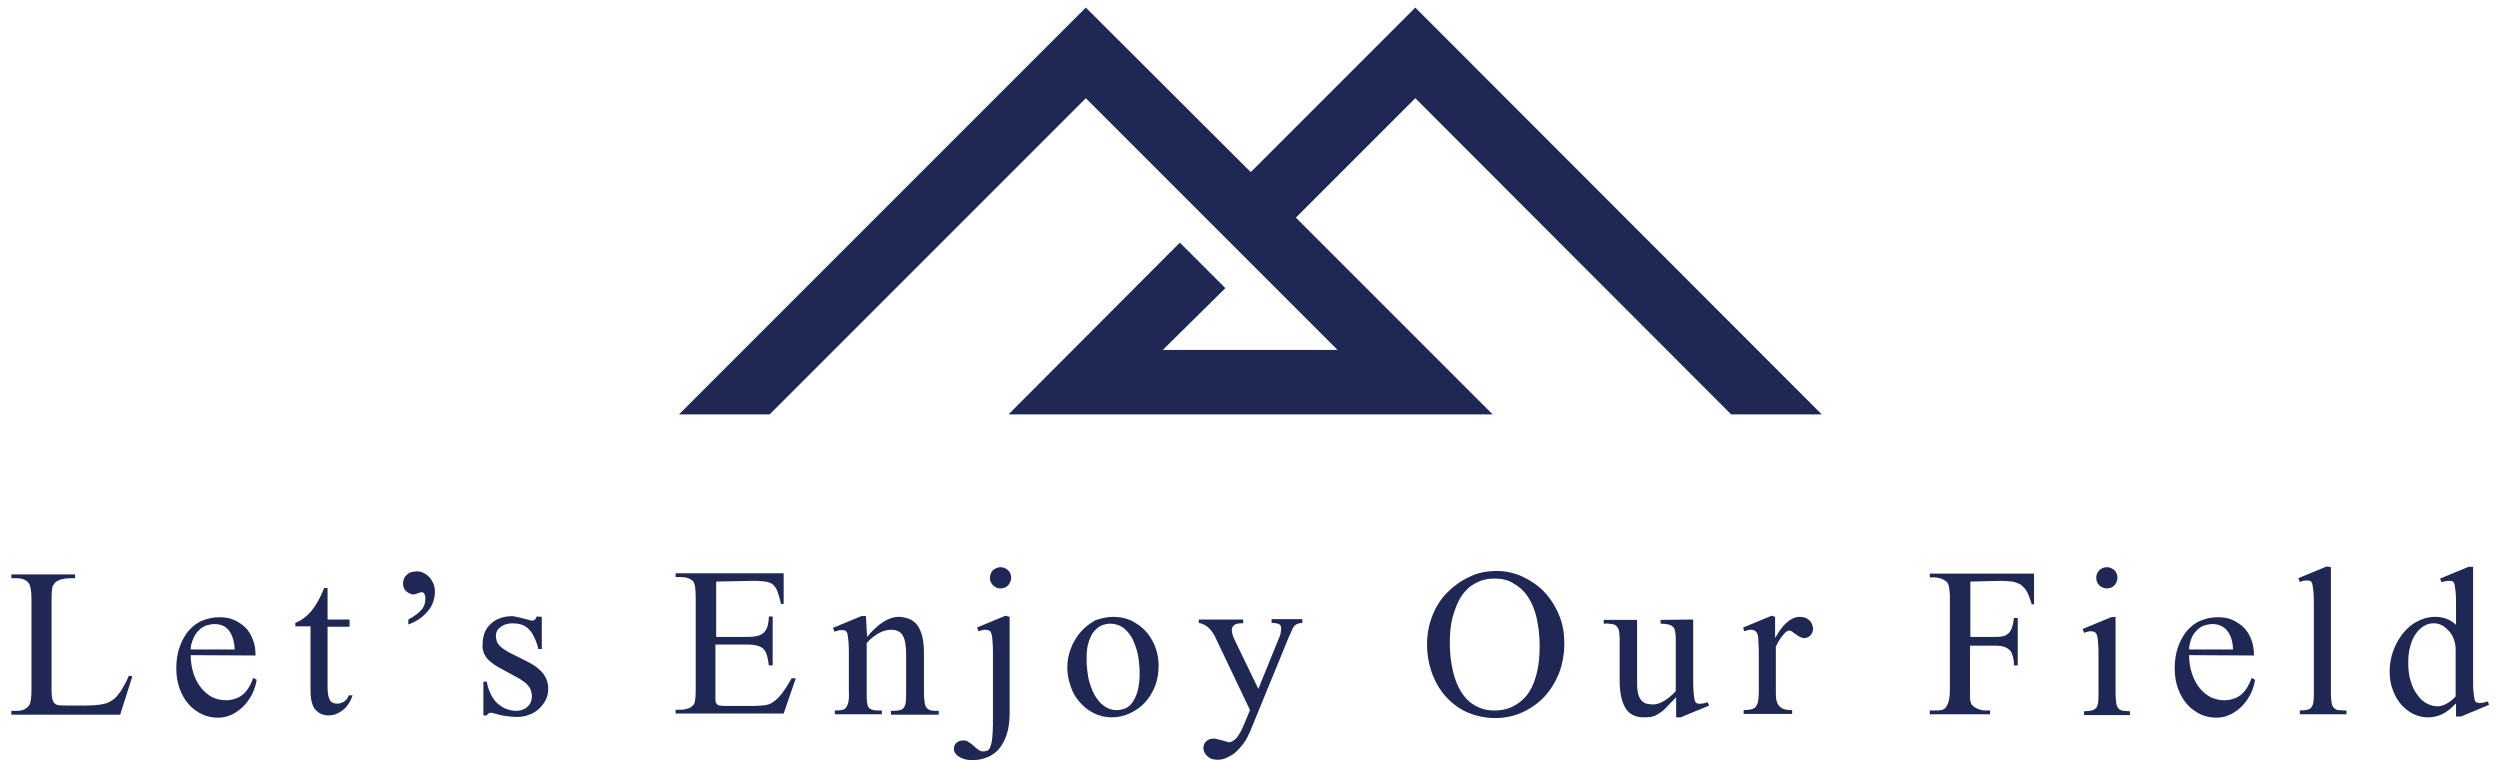
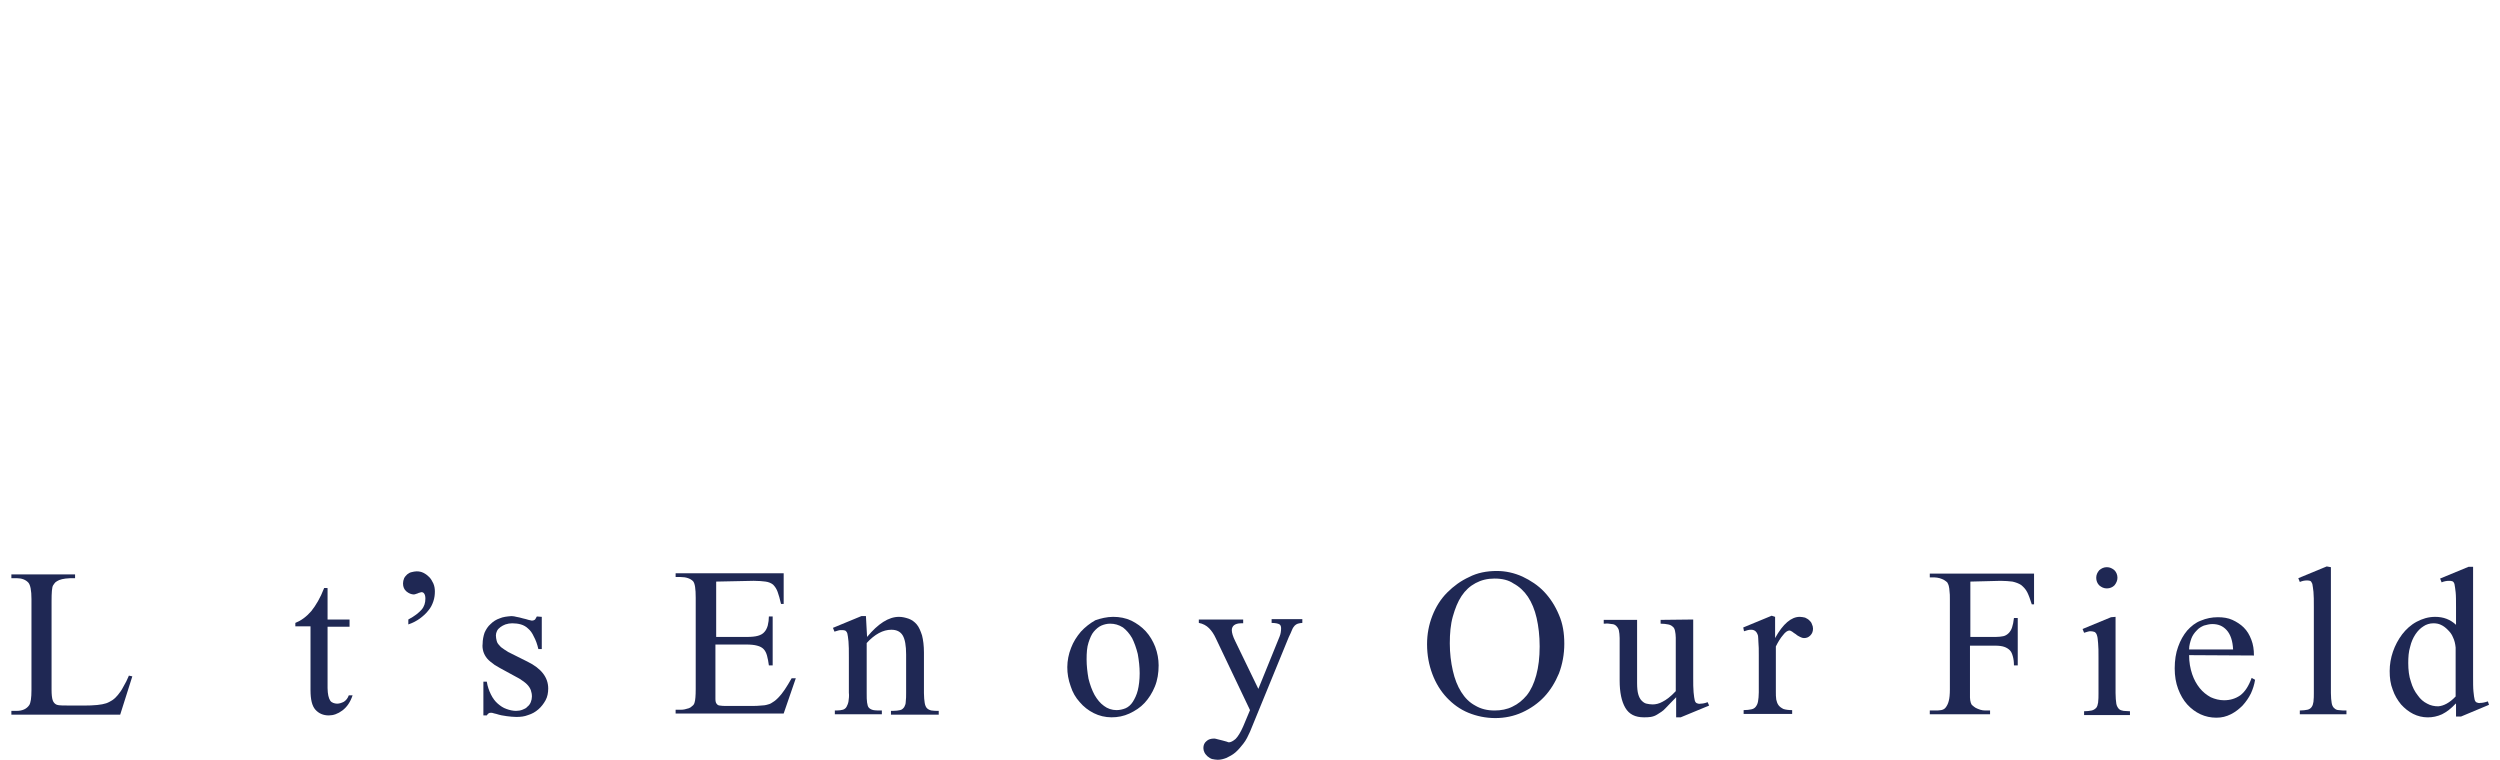
<svg xmlns="http://www.w3.org/2000/svg" version="1.1" id="レイヤー_1" x="0px" y="0px" viewBox="0 0 659.4 200.5" style="enable-background:new 0 0 659.4 200.5;" xml:space="preserve">
  <style type="text/css">
	.st0{fill:#1F2854;}
</style>
  <title>アセット 1</title>
  <g id="レイヤー_2_1_">
    <g id="レイヤー_1-2">
      <path class="st0" d="M34,178.2l0.9,0.2l-3.2,10.1H3v-1h1.4c1.5,0,2.6-0.5,3.3-1.5c0.4-0.6,0.6-1.9,0.6-4V158    c0-2.3-0.3-3.7-0.8-4.3c-0.7-0.8-1.8-1.2-3.1-1.2H3v-1h16.8v1c-1,0-1.8,0-2.5,0.1c-0.7,0.1-1.2,0.2-1.7,0.4    c-0.4,0.2-0.8,0.4-1,0.6c-0.2,0.2-0.4,0.5-0.6,0.8c-0.3,0.5-0.4,1.9-0.4,4.2v23.3c0,1.3,0.1,2.2,0.3,2.8c0.2,0.6,0.6,1,1.1,1.2    c0.5,0.2,1.9,0.2,4.3,0.2H22c2.9,0,4.8-0.2,6-0.6c0.6-0.2,1.1-0.5,1.6-0.8c0.6-0.4,1.1-0.9,1.5-1.4c0.5-0.6,1-1.3,1.4-2.1    C33.1,180.2,33.6,179.2,34,178.2z" />
-       <path class="st0" d="M50.3,172.8c0,1.9,0.3,3.5,0.8,5c0.5,1.5,1.2,2.7,2,3.7c0.8,1,1.8,1.8,2.9,2.4c1.1,0.5,2.3,0.8,3.5,0.8    c1.6,0,3-0.4,4.3-1.3c1.2-0.9,2.2-2.4,3-4.6l0.9,0.5c-0.2,1.3-0.6,2.5-1.1,3.6c-0.6,1.2-1.3,2.2-2.2,3.2c-0.9,0.9-1.9,1.7-3.1,2.3    c-1.2,0.6-2.4,0.9-3.8,0.9c-1.5,0-2.9-0.3-4.2-0.9c-1.3-0.6-2.5-1.5-3.5-2.6c-1-1.1-1.8-2.5-2.4-4.1c-0.6-1.6-0.9-3.4-0.9-5.4    c0-2.1,0.3-4.1,0.9-5.7c0.6-1.7,1.4-3.1,2.4-4.3c1-1.1,2.2-2.1,3.6-2.6c1.4-0.6,2.9-0.9,4.5-0.9c1.4,0,2.7,0.2,3.8,0.7    c1.1,0.5,2.2,1.2,3,2c0.9,0.9,1.5,1.9,2,3.2c0.5,1.2,0.7,2.6,0.7,4.2L50.3,172.8z M50.3,171.3h11.6c-0.1-2.3-0.7-4-1.6-5.1    s-2.2-1.6-3.8-1.6c-0.7,0-1.5,0.2-2.2,0.4c-0.7,0.3-1.4,0.7-1.9,1.3c-0.6,0.6-1.1,1.3-1.4,2.1C50.6,169.3,50.3,170.2,50.3,171.3z" />
      <path class="st0" d="M86.4,155.2v8.2h5.8v1.9h-5.8v16.2c0,0.8,0.1,1.5,0.2,2c0.1,0.5,0.3,1,0.5,1.3c0.2,0.3,0.5,0.5,0.8,0.6    c0.3,0.1,0.6,0.2,1,0.2c0.6,0,1.2-0.2,1.8-0.5c0.6-0.4,1-0.9,1.3-1.7H93c-0.6,1.8-1.5,3.1-2.7,4c-1.2,0.9-2.4,1.3-3.6,1.3    c-1.4,0-2.6-0.5-3.5-1.5c-0.9-1-1.3-2.7-1.3-5.2v-16.8h-4v-0.9c1.5-0.6,2.9-1.6,4.2-3.1c1.2-1.5,2.4-3.5,3.4-6.1H86.4z" />
      <path class="st0" d="M107.7,164.7v-1.3c1.7-0.9,2.8-1.8,3.5-2.6c0.7-0.8,1-1.8,1-2.9c0-0.6-0.1-1-0.3-1.3    c-0.2-0.3-0.4-0.4-0.7-0.4c-0.1,0-0.3,0-0.4,0.1c-0.2,0-0.4,0.1-0.6,0.2c-0.2,0.1-0.4,0.1-0.6,0.2c-0.1,0-0.3,0.1-0.4,0.1    c-0.7,0-1.4-0.3-2-0.8s-0.9-1.2-0.9-2.1c0-0.5,0.1-0.9,0.3-1.4c0.2-0.4,0.5-0.7,0.8-1c0.4-0.3,0.7-0.5,1.2-0.6    c0.4-0.1,0.9-0.2,1.3-0.2c0.6,0,1.2,0.1,1.8,0.4c0.6,0.3,1.1,0.7,1.5,1.1c0.5,0.5,0.8,1.1,1.1,1.7c0.3,0.7,0.4,1.4,0.4,2.1    c0,0.9-0.1,1.7-0.4,2.6c-0.3,0.9-0.7,1.7-1.3,2.4c-0.6,0.8-1.4,1.5-2.2,2.1C110,163.7,108.9,164.3,107.7,164.7z" />
      <path class="st0" d="M142.9,162.7v8.5H142c-0.3-1.3-0.7-2.4-1.2-3.3c-0.4-0.9-0.9-1.6-1.5-2.1c-0.5-0.5-1.2-0.9-1.9-1.1    c-0.7-0.2-1.5-0.3-2.3-0.3c-0.6,0-1.2,0.1-1.8,0.3c-0.5,0.2-0.9,0.4-1.3,0.7c-0.4,0.3-0.7,0.6-0.9,1c-0.2,0.4-0.3,0.8-0.3,1.2    c0,0.5,0.1,1,0.2,1.4c0.1,0.5,0.4,0.9,0.7,1.2c0.3,0.4,0.8,0.8,1.3,1.1c0.7,0.5,1.4,0.9,2.1,1.2l4,2c3.7,1.8,5.5,4.2,5.5,7.1    c0,1.1-0.2,2.2-0.7,3.1c-0.5,0.9-1.1,1.7-1.9,2.4c-0.8,0.7-1.7,1.2-2.7,1.5c-1,0.4-2,0.5-3.1,0.5c-0.8,0-1.7-0.1-2.5-0.2    c-0.9-0.1-1.9-0.3-2.8-0.6c-0.3-0.1-0.6-0.1-0.8-0.2c-0.2-0.1-0.4-0.1-0.7-0.1c-0.4,0-0.7,0.2-1,0.7h-0.9v-8.9h0.9    c0.2,1.3,0.6,2.4,1.1,3.4s1.1,1.8,1.8,2.4c0.7,0.6,1.4,1.1,2.3,1.4c0.8,0.3,1.7,0.5,2.5,0.5c0.6,0,1.2-0.1,1.7-0.3    c0.5-0.2,1-0.4,1.3-0.8c0.4-0.3,0.7-0.7,0.9-1.2c0.2-0.5,0.3-1,0.3-1.5c0-0.6-0.1-1.1-0.3-1.7c-0.2-0.5-0.5-1-1-1.5    c-0.5-0.5-1.2-1-2-1.5c-0.9-0.5-2-1.1-3.3-1.8c-1.3-0.7-2.4-1.3-3.2-1.8c-0.8-0.6-1.5-1.1-2-1.7c-0.5-0.6-0.8-1.2-1-1.8    c-0.2-0.7-0.3-1.4-0.2-2.1c0-1,0.2-2,0.5-2.9c0.4-0.9,0.9-1.7,1.6-2.3c0.7-0.7,1.5-1.2,2.4-1.5c0.9-0.4,1.9-0.5,3.1-0.6    c0.5,0,0.9,0.1,1.3,0.2c0.5,0.1,1.1,0.2,1.7,0.4c0.6,0.1,1.1,0.3,1.5,0.4c0.5,0.1,0.8,0.2,0.9,0.2c0.3,0,0.5-0.1,0.7-0.2    s0.3-0.4,0.6-0.9L142.9,162.7z" />
      <path class="st0" d="M188.9,153.4v14.6h8.1c1.2,0,2.2-0.1,2.9-0.3c0.7-0.2,1.3-0.5,1.7-1c0.4-0.4,0.7-1,0.9-1.7    c0.2-0.8,0.3-1.6,0.3-2.4h1v12.9h-1c-0.1-0.9-0.3-1.8-0.5-2.6c-0.2-0.7-0.5-1.3-0.9-1.7c-0.4-0.4-0.9-0.7-1.7-0.9    c-0.7-0.2-1.7-0.3-2.9-0.3h-8.1v12.2c0,0.9,0,1.7,0,2.2c0,0.5,0.1,1,0.3,1.2c0.2,0.3,0.5,0.5,0.9,0.5c0.4,0.1,1,0.1,1.8,0.1h6.3    c1.1,0,2,0,2.7-0.1c0.6,0,1.3-0.1,1.9-0.3c0.5-0.1,1-0.4,1.4-0.7c0.5-0.3,0.9-0.7,1.3-1.1c1.1-1.1,2.2-2.8,3.5-5.1h1.1l-3.2,9.3    h-28.5v-1h1.3c0.4,0,0.7,0,1.1-0.1c0.4-0.1,0.7-0.2,1.1-0.3c0.3-0.1,0.6-0.3,0.9-0.6c0.3-0.2,0.5-0.5,0.6-0.9    c0.2-0.6,0.3-1.8,0.3-3.6v-24c0-2.4-0.2-3.8-0.7-4.4c-0.7-0.7-1.8-1.1-3.3-1.1h-1.3v-1h28.5v8.1h-0.7c-0.3-1.3-0.6-2.4-0.9-3.2    c-0.3-0.8-0.7-1.4-1.2-1.9c-0.5-0.4-1.2-0.7-2-0.8s-1.8-0.2-3.1-0.2L188.9,153.4z" />
      <path class="st0" d="M228.7,168c2.9-3.5,5.7-5.3,8.4-5.3c0.9,0,1.7,0.2,2.6,0.5c0.8,0.3,1.5,0.8,2.1,1.5c0.6,0.7,1,1.7,1.4,2.9    c0.3,1.2,0.5,2.7,0.5,4.5v10.7c0,1.1,0.1,1.9,0.2,2.6c0.1,0.6,0.3,1.1,0.6,1.4s0.7,0.5,1.2,0.6c0.6,0.1,1.2,0.1,1.9,0.1v1H235v-1    h0.5c0.8,0,1.5-0.1,1.9-0.2c0.5-0.1,0.8-0.4,1.1-0.8c0.2-0.4,0.4-0.8,0.4-1.4c0.1-0.8,0.1-1.5,0.1-2.3v-10.2c0-2.3-0.3-4-0.9-5    c-0.6-1-1.6-1.5-3-1.5c-2.2,0-4.4,1.2-6.5,3.5v13.2c0,1.1,0,1.9,0.1,2.5c0.1,0.6,0.2,1.1,0.5,1.4s0.7,0.5,1.2,0.6    c0.5,0.1,1.3,0.1,2.2,0.1v1h-12.4v-1h0.5c0.7,0,1.2-0.1,1.6-0.2c0.4-0.1,0.8-0.4,1-0.8c0.2-0.4,0.4-0.8,0.5-1.4    c0.1-0.7,0.2-1.5,0.1-2.3v-9.3c0-1.8,0-3.2-0.1-4.2c-0.1-1-0.2-1.7-0.3-2.1c-0.1-0.4-0.4-0.7-0.6-0.8c-0.3-0.1-0.6-0.1-1-0.1    c-0.3,0-0.6,0-0.8,0.1c-0.3,0.1-0.7,0.2-1,0.3l-0.4-1l7.5-3.1h1.2L228.7,168z" />
-       <path class="st0" d="M266.3,162.7v25.2c0,2.2-0.2,4-0.7,5.6c-0.5,1.6-1.2,2.9-2,3.9c-0.8,1-1.9,1.8-3.1,2.3    c-1.2,0.5-2.5,0.8-4,0.8c-0.8,0-1.6-0.1-2.2-0.3c-0.6-0.2-1.1-0.4-1.5-0.7c-0.4-0.3-0.7-0.6-0.9-0.9c-0.2-0.3-0.3-0.6-0.3-1    c0-0.7,0.2-1.3,0.7-1.7c0.5-0.4,1.1-0.6,1.7-0.6c0.2,0,0.3,0,0.5,0c0.2,0,0.4,0.1,0.6,0.2c0.3,0.1,0.5,0.3,0.8,0.5    c0.3,0.2,0.7,0.5,1.2,1c0.9,0.8,1.6,1.2,2.2,1.2c0.4,0,0.7-0.1,1.1-0.2c0.3-0.1,0.6-0.5,0.8-1c0.2-0.5,0.4-1.2,0.5-2.2    c0.1-1,0.2-2.3,0.2-3.9v-17.8c0-1.6,0-2.9-0.1-3.8c-0.1-0.9-0.1-1.6-0.3-2.1c-0.1-0.5-0.3-0.7-0.6-0.9c-0.3-0.1-0.6-0.2-1-0.2    c-0.3,0-0.6,0-0.8,0.1c-0.3,0.1-0.7,0.2-1,0.3l-0.4-1l7.5-3.1L266.3,162.7z M263.9,149.6c1.5,0,2.8,1.2,2.8,2.7c0,0,0,0,0,0.1    c0,0.7-0.3,1.4-0.8,2c-0.5,0.5-1.2,0.8-2,0.8c-1.5,0-2.8-1.2-2.8-2.8c0-0.7,0.3-1.5,0.8-2C262.5,149.9,263.2,149.6,263.9,149.6    L263.9,149.6z" />
      <path class="st0" d="M293.6,162.7c1.7,0,3.3,0.3,4.8,1c1.4,0.7,2.7,1.6,3.8,2.8c1.1,1.2,1.9,2.6,2.5,4.1c0.6,1.6,0.9,3.3,0.9,4.9    c0,2-0.3,3.9-1,5.6s-1.6,3.1-2.7,4.3c-1.1,1.2-2.5,2.1-4,2.8c-1.5,0.7-3.1,1-4.7,1c-1.7,0-3.3-0.4-4.7-1.1    c-1.4-0.7-2.7-1.7-3.7-2.9c-1.1-1.2-1.9-2.6-2.4-4.2c-1.2-3.3-1.2-6.8,0.1-10.1c0.6-1.6,1.5-3,2.6-4.3c1.1-1.2,2.4-2.2,3.8-3    C290.3,163.1,292,162.7,293.6,162.7z M292.8,164.5c-0.8,0-1.6,0.2-2.3,0.5c-0.7,0.3-1.4,0.9-2,1.6c-0.6,0.7-1,1.7-1.4,2.9    c-0.4,1.2-0.5,2.7-0.5,4.4c0,1.7,0.2,3.4,0.5,5.1c0.4,1.6,0.9,3,1.6,4.3c0.7,1.2,1.5,2.2,2.5,2.9c0.9,0.7,2.1,1.1,3.3,1.1    c0.8,0,1.7-0.2,2.4-0.5c0.7-0.3,1.4-0.9,1.9-1.7c0.5-0.8,1-1.8,1.3-3c0.3-1.2,0.5-2.8,0.5-4.5c0-1.7-0.2-3.4-0.5-5.1    c-0.4-1.6-0.9-3-1.5-4.2c-0.7-1.2-1.5-2.1-2.4-2.8C295.1,164.8,294,164.5,292.8,164.5L292.8,164.5z" />
      <path class="st0" d="M316.2,163.4h11.7v1h-0.6c-0.8,0-1.4,0.2-1.8,0.5c-0.4,0.3-0.6,0.8-0.6,1.3c0,0.7,0.3,1.7,0.9,2.9l6.1,12.6    l5.6-13.8c0.3-0.7,0.4-1.5,0.4-2.2c0-0.4-0.1-0.8-0.4-1c-0.3-0.2-1-0.4-2.1-0.4v-1h8.1v1c-0.4,0-0.8,0.1-1.2,0.2    c-0.3,0.1-0.6,0.3-0.8,0.5c-0.2,0.2-0.5,0.6-0.7,1.1c-0.2,0.5-0.5,1.2-0.9,2l-10.2,24.9c-0.5,1.1-1,2.2-1.8,3.2    c-0.7,0.9-1.4,1.7-2.1,2.3c-0.7,0.6-1.5,1-2.3,1.4c-0.8,0.3-1.5,0.5-2.3,0.5c-0.5,0-1-0.1-1.5-0.2c-0.4-0.1-0.8-0.4-1.2-0.7    c-0.3-0.3-0.6-0.6-0.8-1c-0.2-0.4-0.3-0.8-0.3-1.2c0-0.8,0.3-1.4,0.8-1.8c0.5-0.5,1.2-0.7,2.1-0.7c0.2,0,0.5,0.1,0.9,0.2    c0.4,0.1,0.8,0.2,1.2,0.3c0.4,0.1,0.8,0.2,1.1,0.3c0.3,0.1,0.5,0.2,0.6,0.2c0.5,0,1.1-0.3,1.8-0.9c0.6-0.6,1.3-1.7,2-3.3l1.8-4.3    l-9-18.9c-0.5-1.1-1.1-2-1.8-2.7c-0.7-0.7-1.6-1.2-2.7-1.4L316.2,163.4z" />
      <path class="st0" d="M394.8,150.6c2.3,0,4.6,0.5,6.8,1.5c2.1,1,4.1,2.3,5.7,4c1.6,1.7,2.9,3.7,3.9,6.1c1,2.3,1.4,4.8,1.4,7.6    c0,2.8-0.5,5.4-1.4,7.8c-1,2.4-2.3,4.5-3.9,6.2c-1.6,1.7-3.6,3.1-5.8,4.1c-2.2,1-4.6,1.5-7.1,1.5c-2.5,0-4.9-0.5-7.1-1.4    c-2.2-0.9-4.1-2.3-5.7-4c-1.6-1.7-2.9-3.8-3.8-6.2c-0.9-2.4-1.4-5-1.4-7.9c0-2.7,0.5-5.2,1.4-7.5c0.9-2.3,2.2-4.4,3.9-6.1    c1.7-1.7,3.6-3.1,5.8-4.1C389.6,151.1,392.1,150.6,394.8,150.6z M394.2,152.6c-1.9,0-3.5,0.4-5,1.2c-1.5,0.8-2.7,1.9-3.7,3.4    c-1,1.5-1.7,3.3-2.3,5.4s-0.8,4.5-0.8,7.1c0,2.6,0.3,5,0.8,7.2c0.5,2.2,1.2,4,2.2,5.6c1,1.6,2.2,2.8,3.7,3.6    c1.5,0.9,3.2,1.3,5.1,1.3c1.7,0,3.3-0.3,4.7-1c1.5-0.7,2.7-1.7,3.8-3c1.1-1.4,1.9-3.1,2.5-5.3s0.9-4.7,0.9-7.6    c0-2.8-0.3-5.3-0.8-7.5s-1.3-4.1-2.3-5.6c-1-1.5-2.3-2.7-3.8-3.5C397.9,153,396.2,152.6,394.2,152.6L394.2,152.6z" />
      <path class="st0" d="M446.6,163.4v15.2c0,1.7,0,3,0.1,4s0.2,1.7,0.3,2.1c0.1,0.4,0.3,0.7,0.6,0.8c0.3,0.1,0.6,0.2,0.9,0.1    c0.5,0,1.2-0.1,1.9-0.4l0.4,0.9l-7.5,3.1h-1.2v-5.3c-1.1,1.2-2.1,2.1-2.8,2.9s-1.5,1.2-2.1,1.6c-0.6,0.4-1.2,0.6-1.8,0.7    c-0.6,0.1-1.2,0.1-1.8,0.1c-2.3,0-3.9-0.8-4.9-2.5c-1-1.7-1.5-4.1-1.5-7.2v-11.2c0-0.8-0.1-1.5-0.2-2c-0.1-0.5-0.4-0.9-0.7-1.2    c-0.3-0.3-0.7-0.5-1.2-0.5c-0.6-0.1-1.2-0.2-1.8-0.1H423v-1h8.8v16.7c0,1.2,0.1,2.2,0.3,2.9s0.5,1.3,0.9,1.7    c0.4,0.4,0.8,0.7,1.3,0.8c0.5,0.1,1,0.2,1.6,0.2c0.8,0,1.7-0.2,2.6-0.7c1-0.5,2.2-1.4,3.5-2.8v-14.1c0-0.7-0.1-1.3-0.2-1.8    c-0.1-0.5-0.3-0.9-0.6-1.1c-0.3-0.3-0.7-0.5-1.2-0.6c-0.5-0.1-1.2-0.2-2-0.2v-1L446.6,163.4z" />
      <path class="st0" d="M468.2,162.7v5.6c2.1-3.8,4.3-5.6,6.5-5.6c0.5,0,0.9,0.1,1.4,0.2c0.4,0.2,0.8,0.4,1.1,0.7    c0.3,0.3,0.6,0.6,0.7,1c0.2,0.4,0.3,0.8,0.3,1.2c0,0.7-0.2,1.3-0.7,1.8c-0.5,0.5-1,0.7-1.7,0.7c-0.3,0-0.6-0.1-1-0.3    c-0.4-0.2-0.8-0.4-1.1-0.7c-0.4-0.2-0.7-0.5-1-0.7c-0.3-0.2-0.6-0.3-0.7-0.3c-0.5,0-1.1,0.4-1.7,1.2c-0.7,0.8-1.3,1.8-1.9,3v12    c0,0.7,0,1.3,0.1,2c0.1,0.5,0.3,1.1,0.6,1.5c0.3,0.4,0.7,0.7,1.3,1c0.6,0.2,1.4,0.3,2.3,0.3v1h-12.8v-1c0.8,0,1.5-0.1,2-0.2    c0.5-0.1,0.9-0.3,1.2-0.7s0.5-0.8,0.6-1.4c0.1-0.6,0.2-1.4,0.2-2.4v-9.7c0-1.5,0-2.6-0.1-3.5c0-0.8-0.1-1.4-0.1-1.7    c-0.3-1.1-0.9-1.6-1.8-1.6c-0.3,0-0.6,0-0.9,0.1c-0.3,0.1-0.7,0.2-1,0.3l-0.2-1l7.5-3.1L468.2,162.7z" />
      <path class="st0" d="M519.7,153.4V168h6.7c0.8,0,1.5-0.1,2-0.2c0.5-0.1,1-0.4,1.4-0.8c0.4-0.4,0.7-0.9,0.9-1.5s0.4-1.5,0.5-2.5h1    v12.5h-1c0-0.9-0.1-1.7-0.3-2.4c-0.2-0.7-0.4-1.2-0.8-1.6c-0.4-0.4-0.9-0.7-1.5-0.9c-0.6-0.2-1.4-0.3-2.3-0.3h-6.7v11.6    c0,0.9,0,1.6,0,2.1c0,0.5,0.1,0.9,0.2,1.3c0.1,0.3,0.2,0.6,0.5,0.8c0.2,0.2,0.5,0.4,0.8,0.6c0.8,0.4,1.6,0.7,2.5,0.7h1.3v1h-15.9    v-1h1.3c0.6,0,1.2,0,1.7-0.1c0.5-0.1,0.9-0.3,1.2-0.7c0.3-0.4,0.6-0.9,0.8-1.7c0.2-0.7,0.3-1.8,0.3-3V158c0-0.8,0-1.5-0.1-2.1    c0-0.5-0.1-0.9-0.2-1.4c-0.1-0.3-0.2-0.6-0.4-0.9c-0.2-0.2-0.5-0.4-0.8-0.6c-0.4-0.2-0.8-0.4-1.2-0.5c-0.4-0.1-0.9-0.2-1.3-0.2    h-1.3v-1h27.5v8.1h-0.6c-0.4-1.3-0.8-2.4-1.2-3.2c-0.4-0.8-1-1.4-1.6-1.9c-0.6-0.4-1.4-0.7-2.3-0.9c-0.9-0.1-1.9-0.2-3.1-0.2    L519.7,153.4z" />
      <path class="st0" d="M558,162.7v20.1c0,1.2,0.1,2.1,0.2,2.8c0.1,0.6,0.4,1.1,0.7,1.4c0.3,0.3,0.7,0.4,1.2,0.5    c0.5,0,1.1,0.1,1.7,0.1v1h-12.1v-1c0.8,0,1.5-0.1,2-0.2s0.9-0.4,1.2-0.7c0.3-0.4,0.4-0.8,0.5-1.4c0.1-0.8,0.1-1.6,0.1-2.3v-9.6    c0-1.6,0-2.8-0.1-3.7c-0.1-0.9-0.1-1.6-0.3-2.1c-0.1-0.4-0.3-0.7-0.6-0.9c-0.3-0.1-0.6-0.2-1-0.2c-0.3,0-0.6,0-0.8,0.1    c-0.3,0.1-0.7,0.2-1,0.3l-0.4-1l7.5-3.1L558,162.7z M555.7,149.6c0.8,0,1.4,0.3,2,0.8c0.5,0.5,0.8,1.2,0.8,2c0,0.7-0.3,1.4-0.8,2    c-0.5,0.5-1.2,0.8-2,0.8s-1.4-0.3-2-0.8c-0.5-0.5-0.8-1.2-0.8-2c0-0.8,0.3-1.4,0.8-2C554.3,149.9,554.9,149.6,555.7,149.6    L555.7,149.6z" />
      <path class="st0" d="M577.4,172.8c0,1.9,0.3,3.5,0.8,5c0.5,1.5,1.2,2.7,2,3.7c0.8,1,1.8,1.8,2.9,2.4c1.1,0.5,2.3,0.8,3.5,0.8    c1.6,0,3-0.4,4.3-1.3c1.2-0.9,2.2-2.4,3-4.6l0.9,0.5c-0.2,1.3-0.6,2.5-1.1,3.6c-0.6,1.2-1.3,2.2-2.2,3.2c-0.9,0.9-1.9,1.7-3.1,2.3    c-1.2,0.6-2.4,0.9-3.8,0.9c-1.5,0-2.9-0.3-4.2-0.9c-1.3-0.6-2.5-1.5-3.5-2.6c-1-1.1-1.8-2.5-2.4-4.1s-0.9-3.4-0.9-5.4    c0-2.1,0.3-4.1,0.9-5.7c0.6-1.7,1.4-3.1,2.4-4.3c1-1.1,2.2-2.1,3.6-2.6c1.4-0.6,2.9-0.9,4.5-0.9c1.4,0,2.7,0.2,3.8,0.7    c1.1,0.5,2.2,1.2,3,2c0.9,0.9,1.5,1.9,2,3.2s0.7,2.6,0.7,4.2L577.4,172.8z M577.4,171.3h11.6c-0.1-2.3-0.7-4-1.7-5.1    s-2.2-1.6-3.8-1.6c-0.7,0-1.5,0.2-2.2,0.4c-0.7,0.3-1.4,0.7-1.9,1.3c-0.6,0.6-1.1,1.3-1.4,2.1    C577.7,169.3,577.4,170.2,577.4,171.3z" />
      <path class="st0" d="M614.8,149.6v33.2c0,1.1,0.1,2,0.2,2.6c0.1,0.6,0.3,1.1,0.7,1.4c0.3,0.3,0.7,0.5,1.2,0.5    c0.7,0.1,1.3,0.1,2,0.1v1h-12.3v-1c0.8,0,1.5-0.1,2-0.2c0.5-0.1,0.9-0.4,1.1-0.7c0.3-0.4,0.4-0.8,0.5-1.4c0.1-0.8,0.1-1.6,0.1-2.3    v-22.7c0-1.7,0-3-0.1-4c-0.1-0.9-0.2-1.6-0.3-2.1c-0.2-0.4-0.3-0.7-0.6-0.8c-0.3-0.1-0.6-0.1-0.9-0.1c-0.5,0-1.1,0.1-1.8,0.4    l-0.4-1l7.5-3.1L614.8,149.6z" />
      <path class="st0" d="M647.7,185.6c-1.2,1.3-2.4,2.2-3.6,2.8c-2.4,1.1-5.2,1.1-7.6-0.1c-1.2-0.6-2.3-1.5-3.2-2.5    c-0.9-1.1-1.7-2.4-2.2-3.9c-0.6-1.5-0.8-3.1-0.8-4.9c0-3.5,1.2-6.9,3.3-9.7c1-1.3,2.3-2.5,3.8-3.3c1.5-0.8,3.1-1.3,4.9-1.3    c2.2,0,4,0.7,5.5,2.1v-4.6c0-1.7,0-3.1-0.1-4c-0.1-0.9-0.2-1.6-0.3-2.1c-0.1-0.4-0.3-0.7-0.6-0.8c-0.3-0.1-0.6-0.1-0.9-0.1    c-0.5,0-1.2,0.1-1.9,0.4l-0.4-1l7.5-3.1h1.2v28.9c0,1.7,0,3.1,0.1,4c0.1,1,0.2,1.7,0.3,2.1c0.1,0.4,0.3,0.7,0.6,0.8    c0.3,0.1,0.6,0.2,0.9,0.1c0.5,0,1.1-0.1,2-0.4l0.3,0.9l-7.4,3.1h-1.3V185.6z M647.7,183.7v-12.9c-0.1-1-0.3-1.9-0.7-2.7    c-0.3-0.8-0.8-1.4-1.4-2c-0.5-0.5-1.1-1-1.8-1.3c-0.6-0.3-1.3-0.4-2-0.4c-0.9,0-1.9,0.3-2.6,0.8c-0.8,0.5-1.5,1.2-2.1,2.1    c-0.6,0.9-1.1,2-1.4,3.3c-0.4,1.3-0.5,2.7-0.5,4.3c0,1.8,0.2,3.5,0.7,4.9c0.4,1.4,1,2.6,1.8,3.6c0.7,1,1.5,1.7,2.5,2.2    c0.9,0.5,1.9,0.7,2.9,0.7C644.5,186.2,646.1,185.4,647.7,183.7z" />
-       <path class="st0" d="M456.6,109.3h23.9L373.3,2l-43.4,43.4L286.4,2L179.1,109.3H203l83.4-83.4l31.5,31.5l11.9,11.9l23,23h-46.1    L323.2,76L311.2,64L266,109.3h127.7l-51.9-51.9l31.5-31.5L456.6,109.3z" />
    </g>
  </g>
</svg>